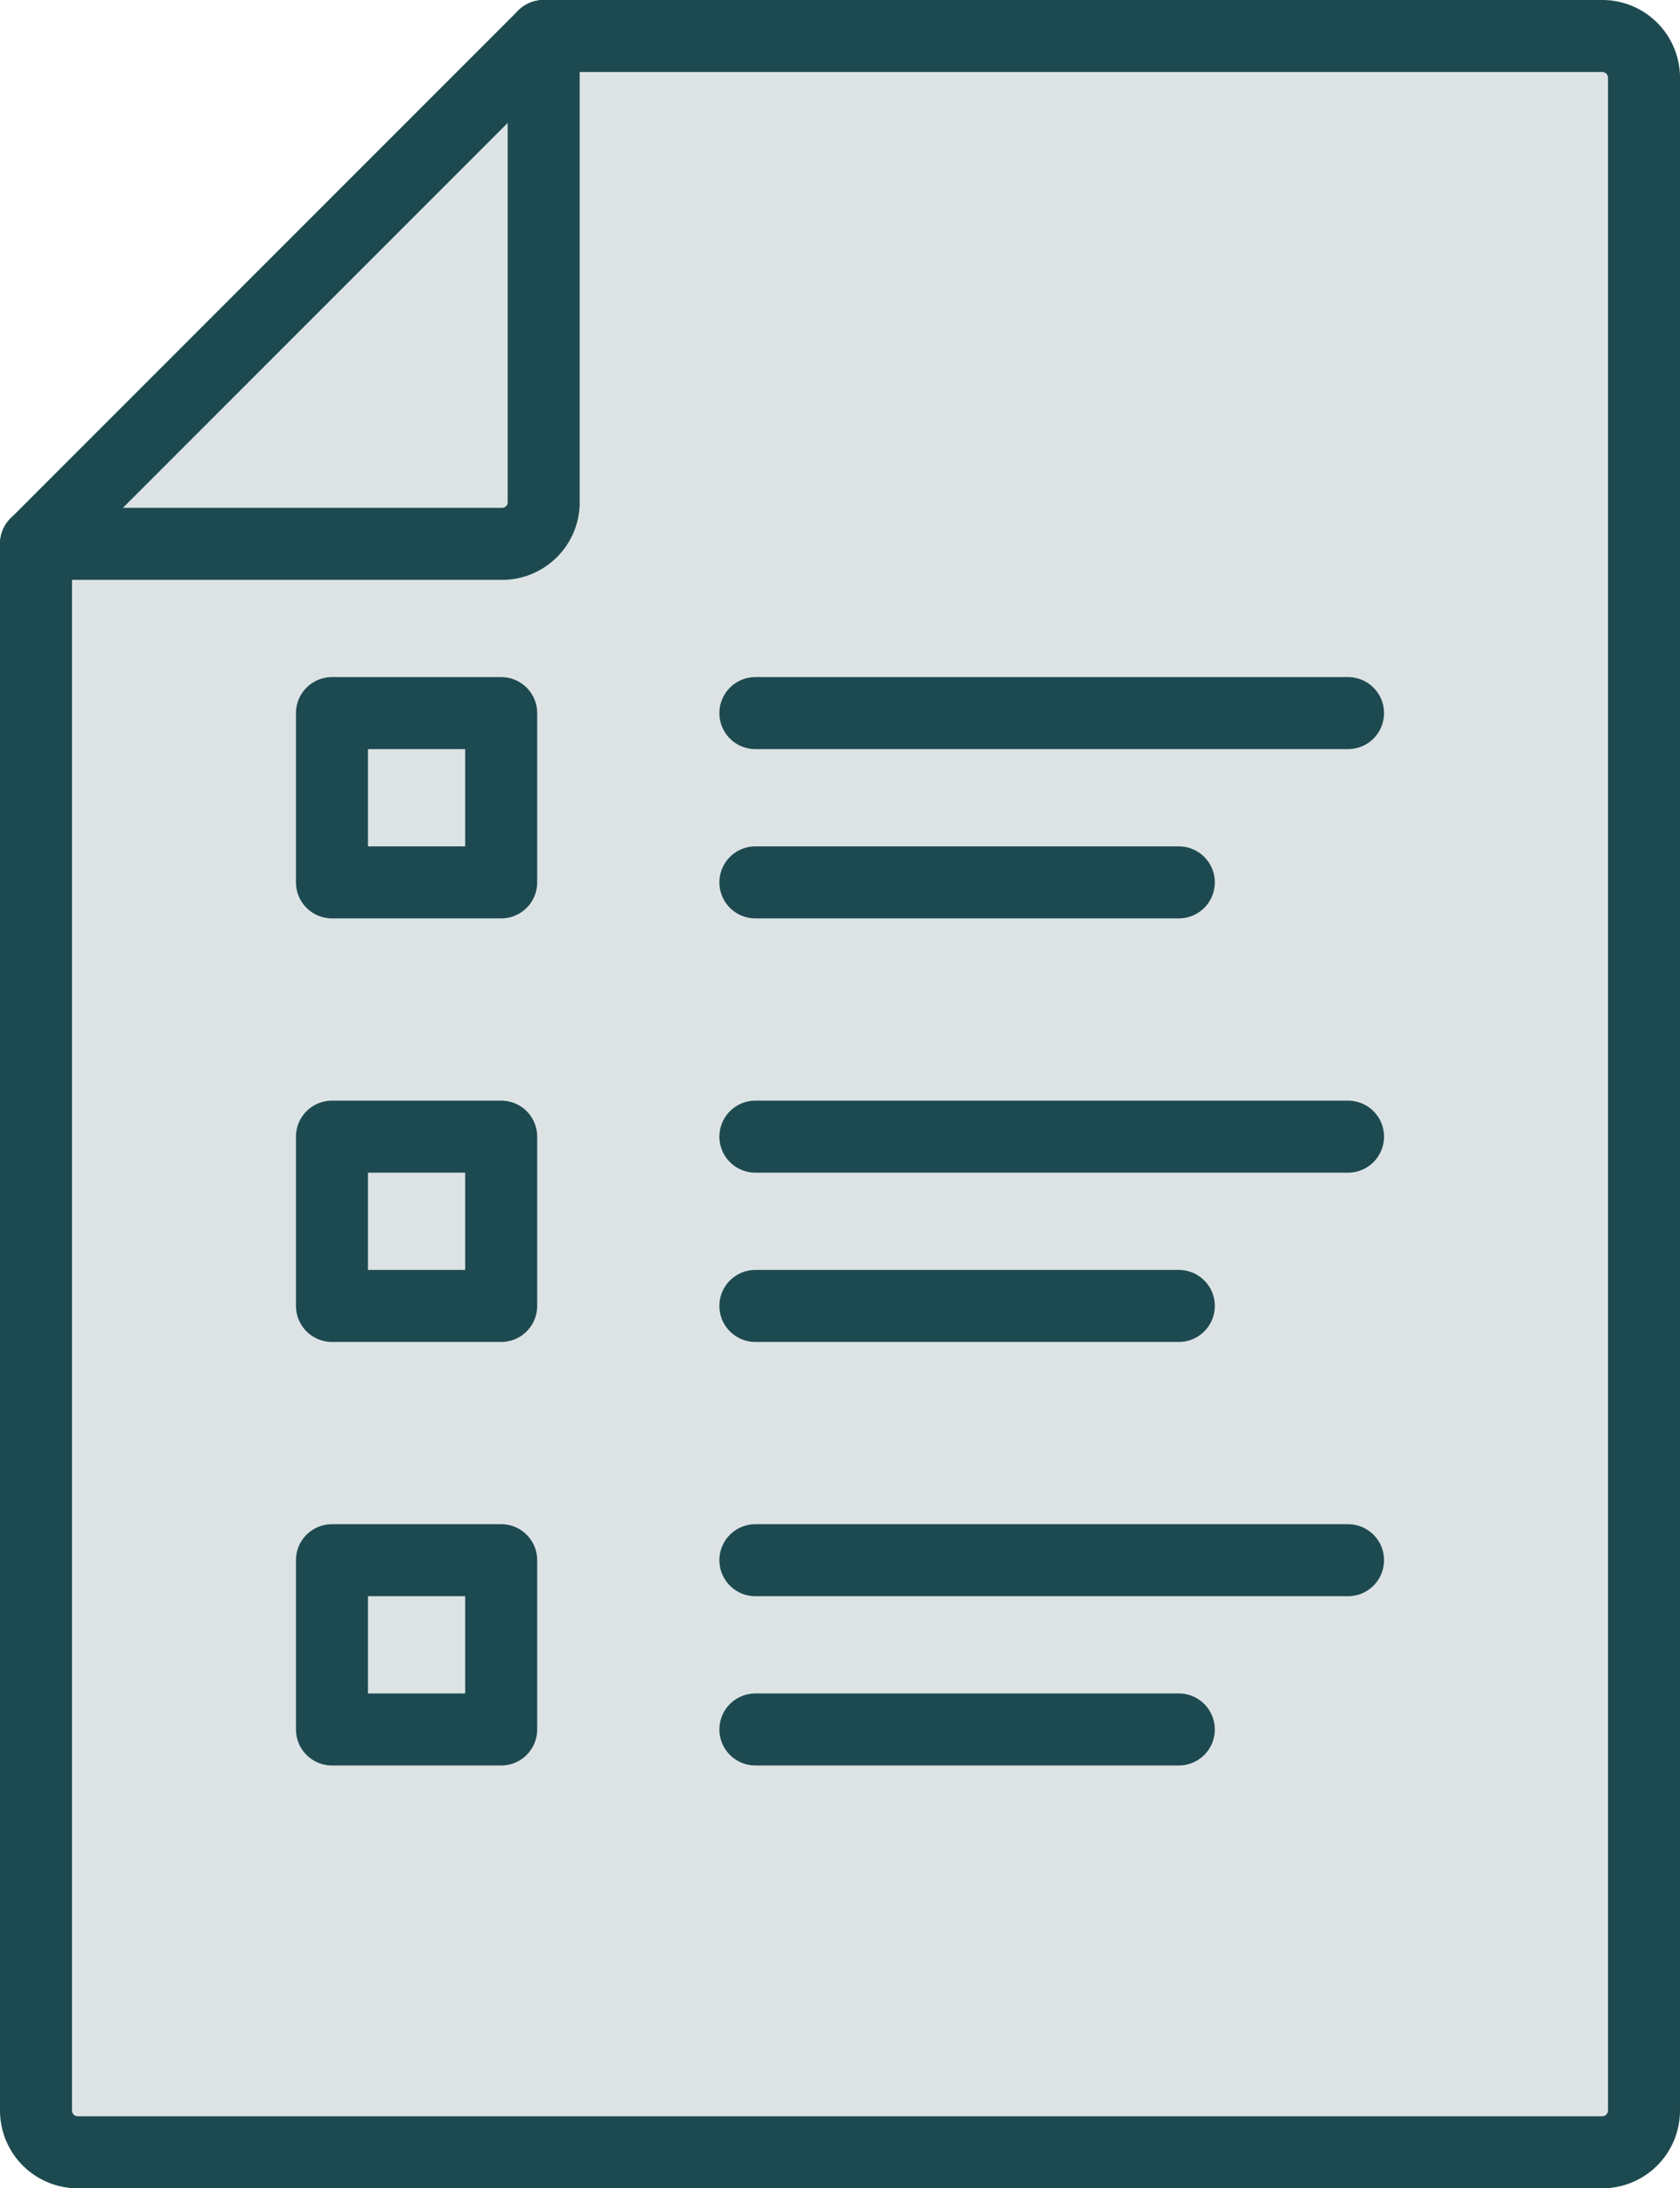
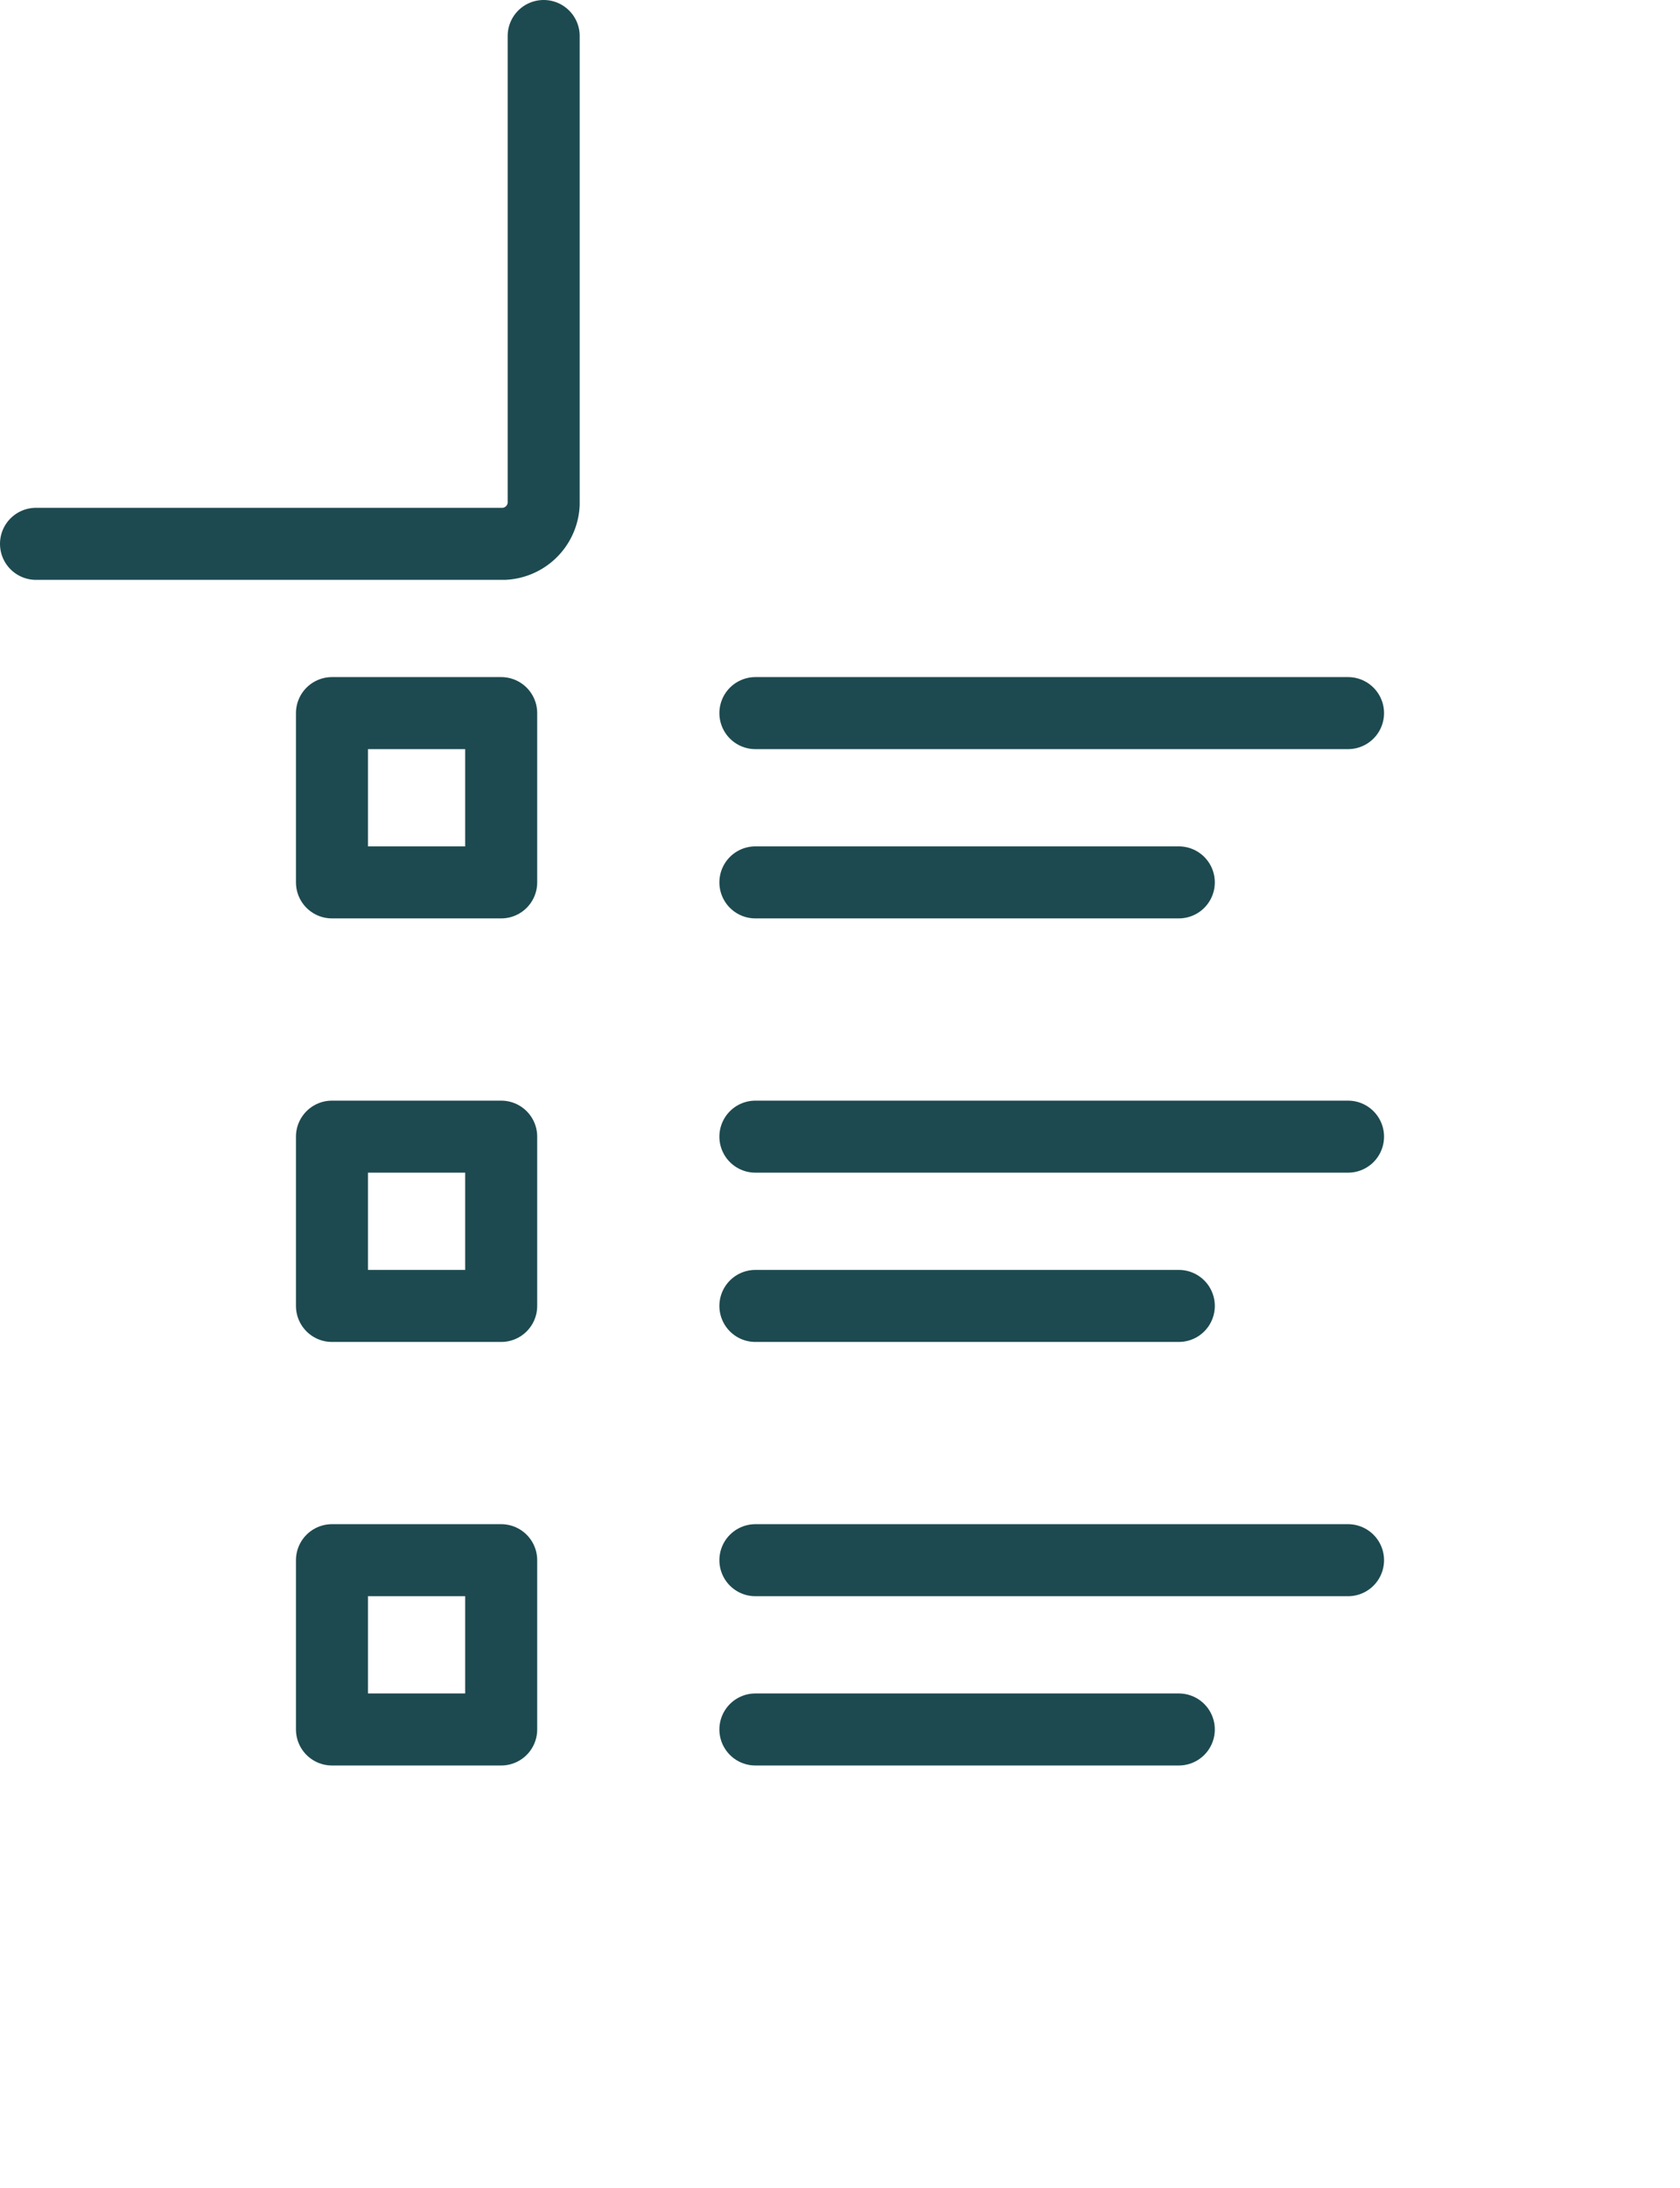
<svg xmlns="http://www.w3.org/2000/svg" viewBox="0 0 23.33 30.38">
  <defs>
    <style>.a{fill:#dde3e5;}.a,.b,.c{stroke:#1d4a50;stroke-linecap:round;stroke-linejoin:round;}.b{fill:none;}.c{fill:#1d4a50;}</style>
  </defs>
-   <path class="a" d="M.5,7.55,7.55.5H22.24a.58.58,0,0,1,.59.59V29.3a.58.58,0,0,1-.59.58H1.09A.58.58,0,0,1,.5,29.3Z" />
  <path class="b" d="M7.55.5V7A.58.58,0,0,1,7,7.55H.5" />
  <line class="c" x1="10.49" y1="9.9" x2="18.72" y2="9.9" />
  <line class="c" x1="10.49" y1="12.25" x2="16.37" y2="12.25" />
  <line class="c" x1="10.49" y1="15.78" x2="18.72" y2="15.78" />
  <line class="c" x1="10.49" y1="18.13" x2="16.37" y2="18.13" />
  <line class="c" x1="10.49" y1="21.66" x2="18.72" y2="21.66" />
  <line class="c" x1="10.49" y1="24.01" x2="16.37" y2="24.01" />
  <rect class="b" x="4.61" y="21.66" width="2.35" height="2.35" />
  <rect class="b" x="4.61" y="15.78" width="2.35" height="2.35" />
  <rect class="b" x="4.61" y="9.9" width="2.35" height="2.35" />
</svg>